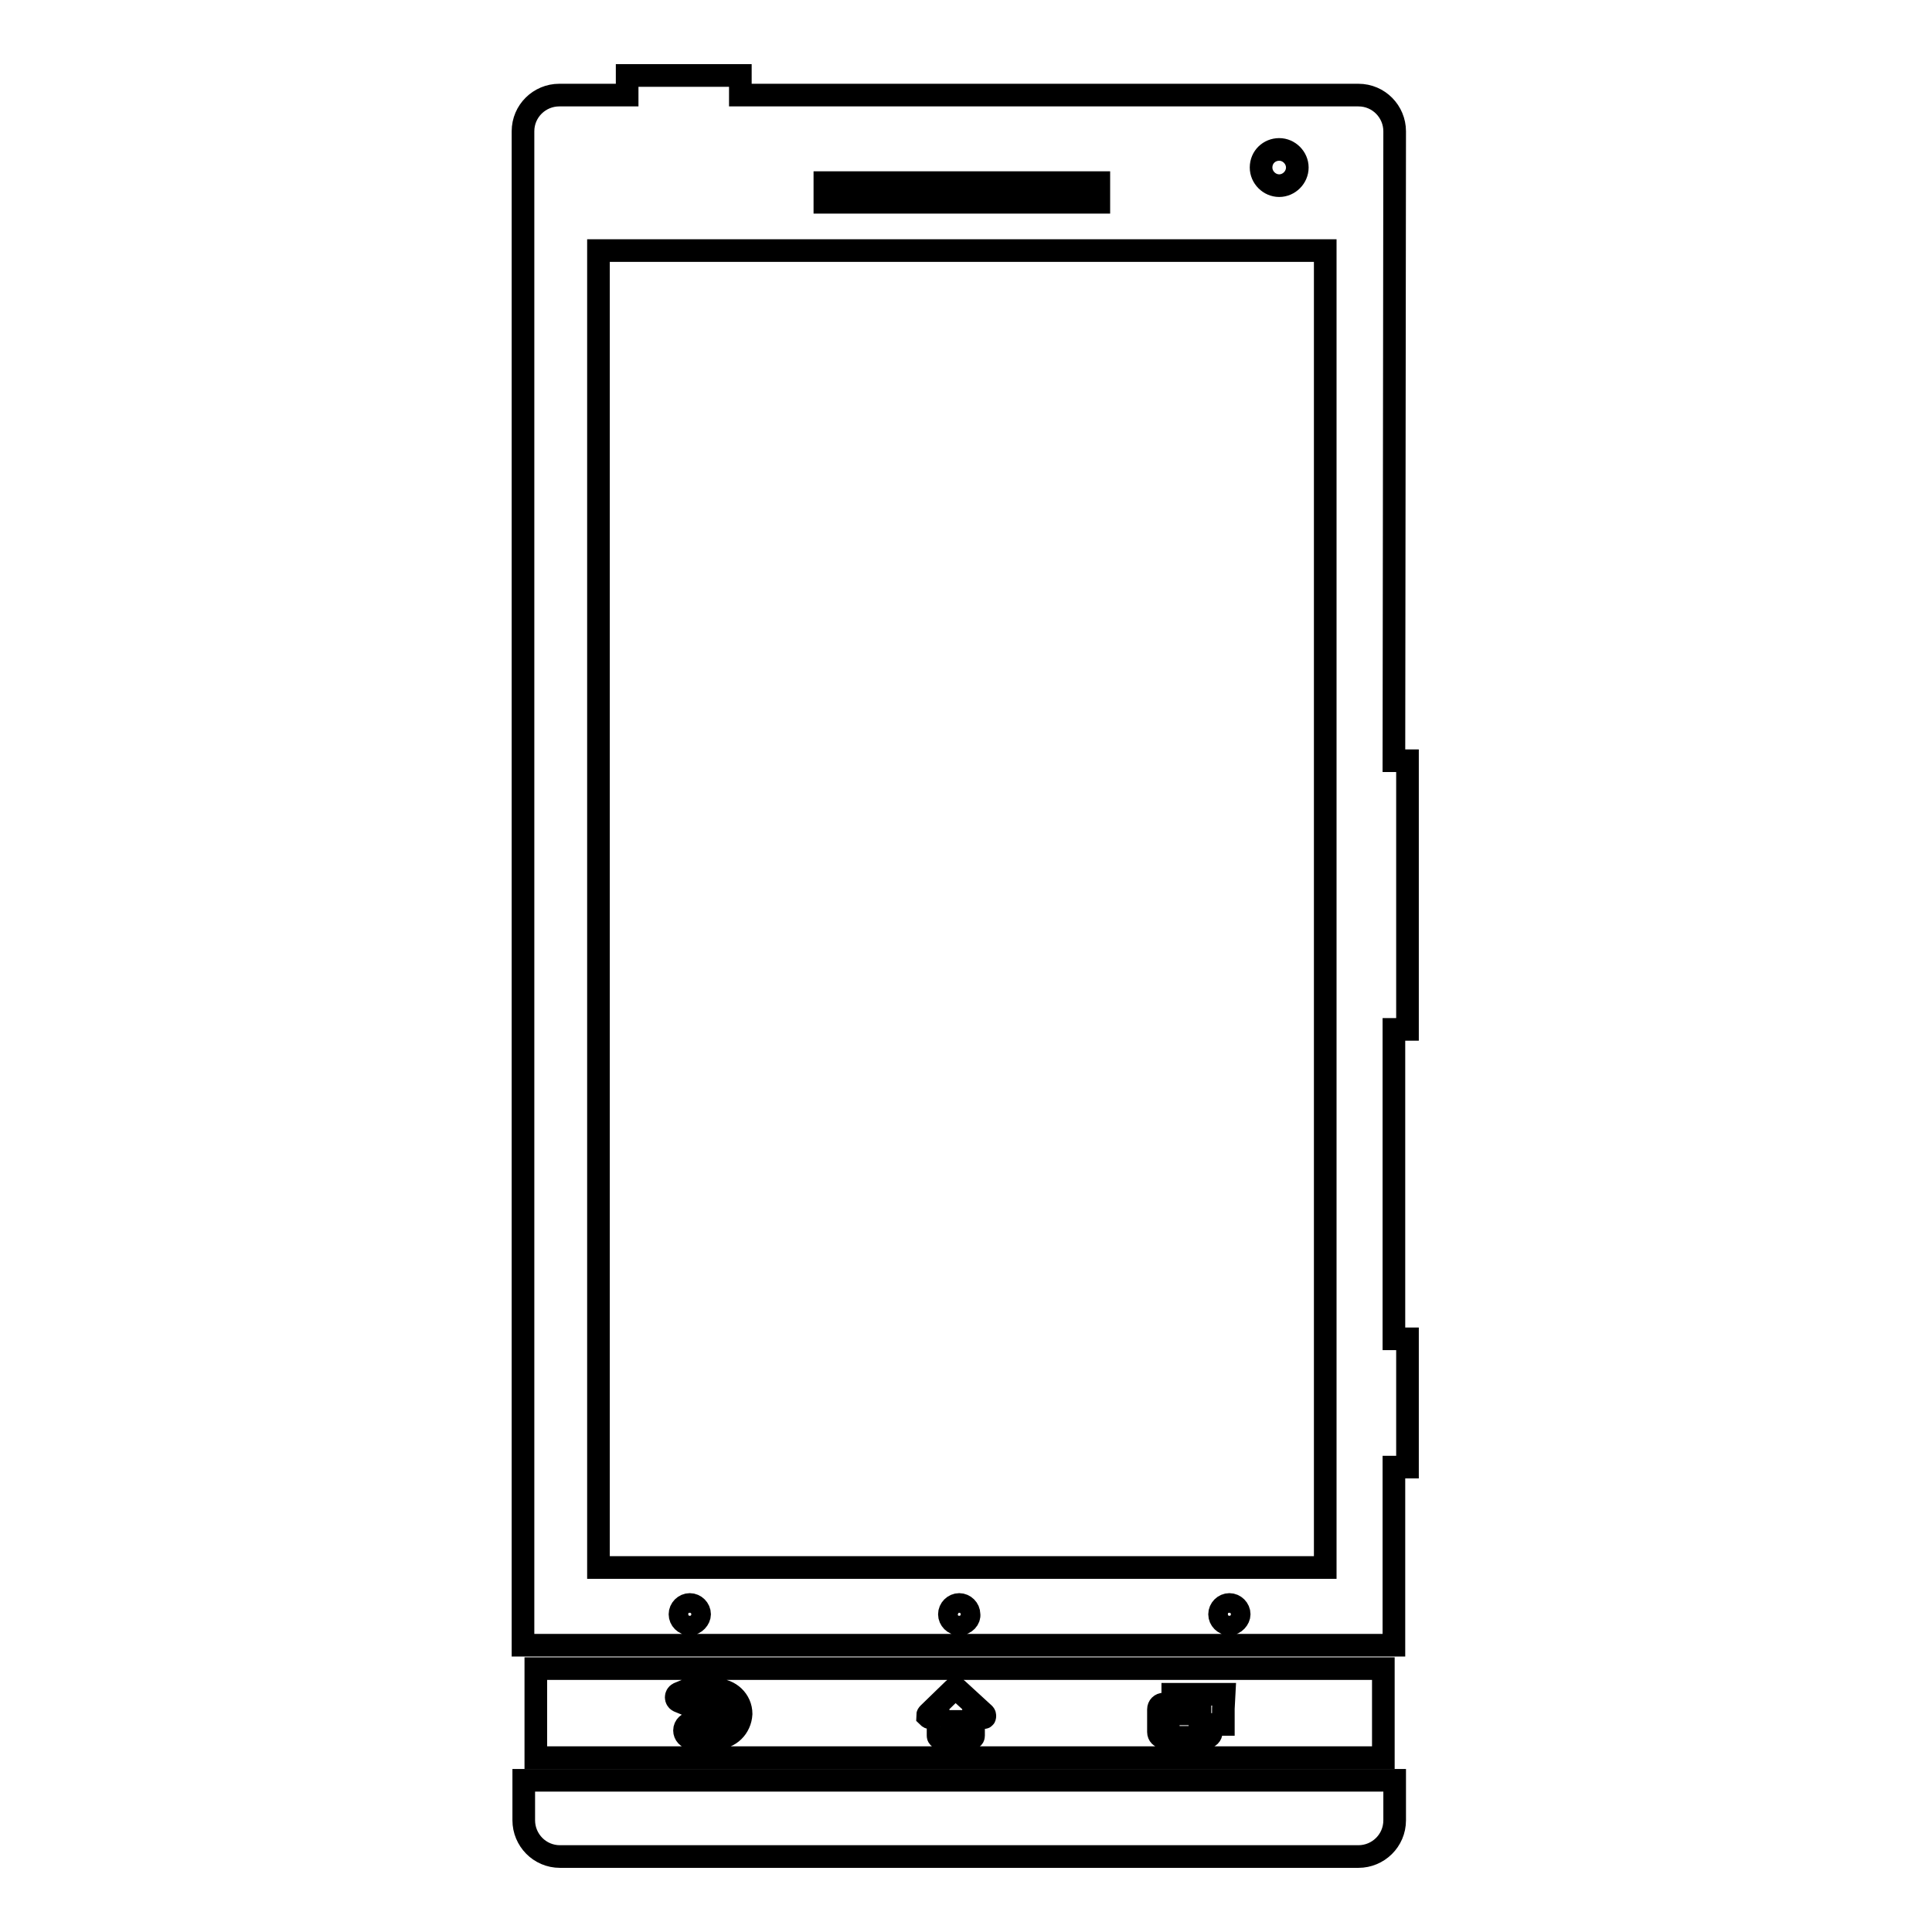
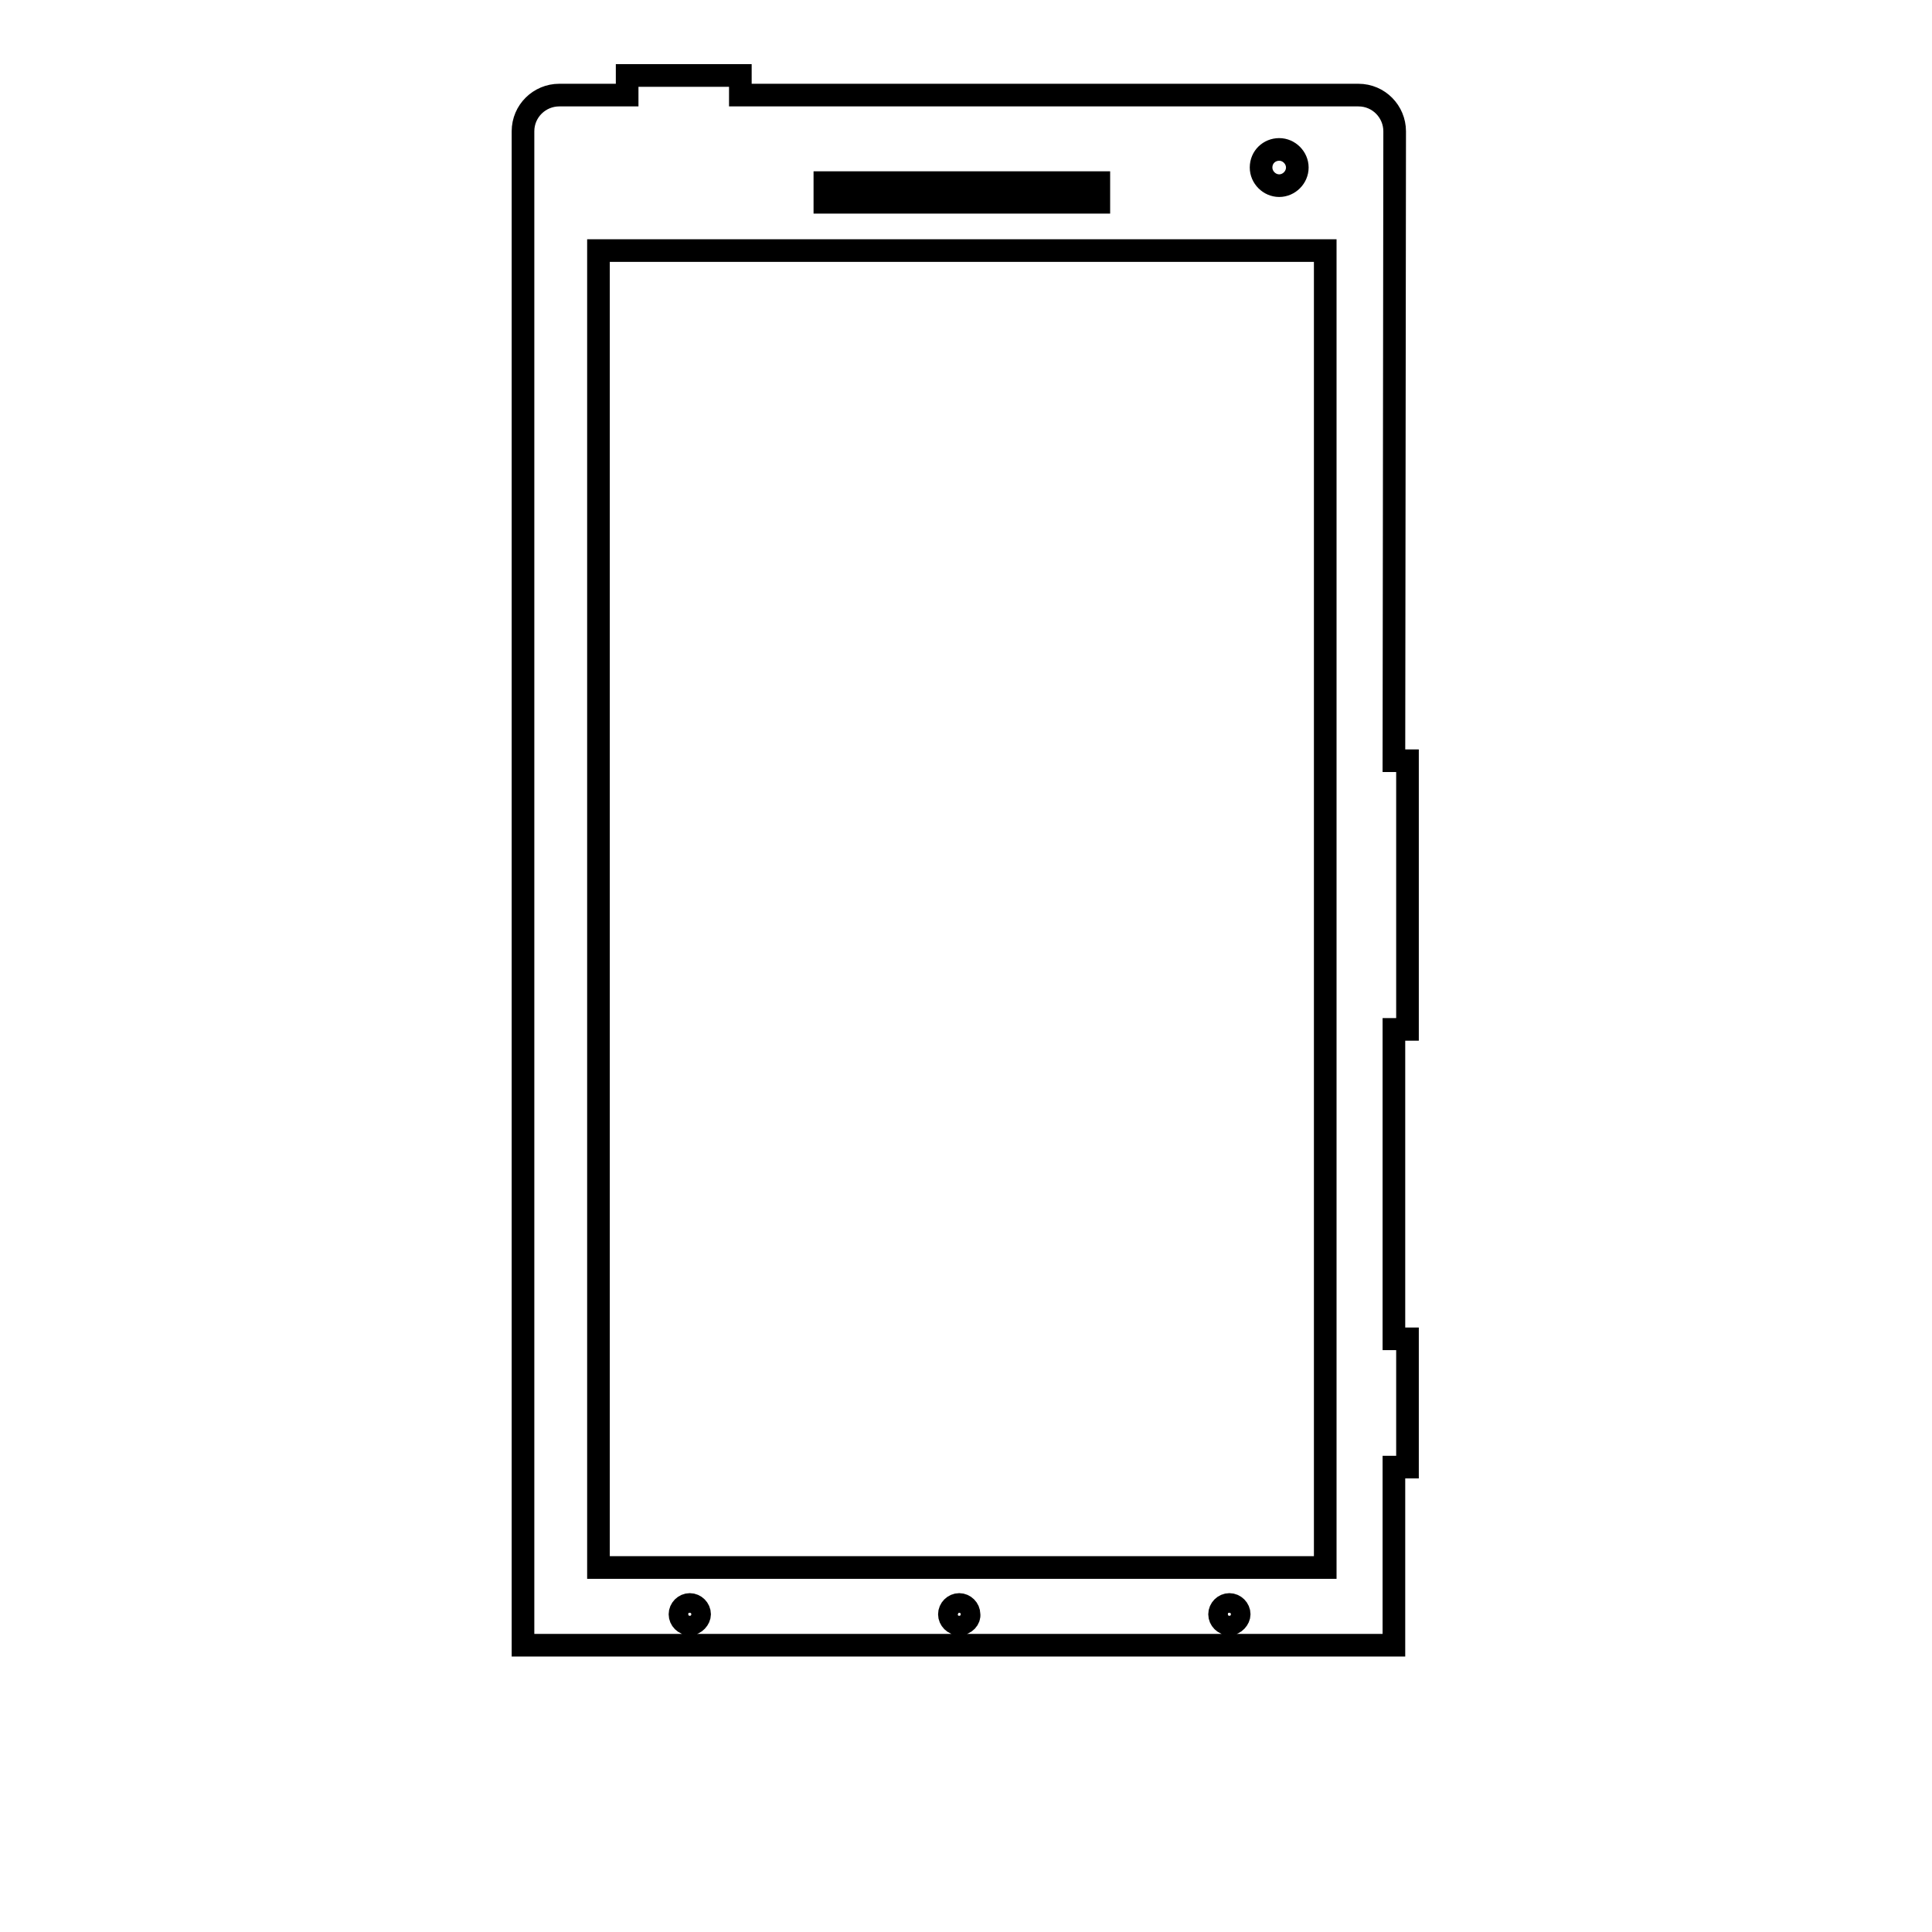
<svg xmlns="http://www.w3.org/2000/svg" version="1.1" x="0px" y="0px" viewBox="0 0 256 256" enable-background="new 0 0 256 256" xml:space="preserve">
  <g>
    <g>
      <g>
        <g>
-           <path stroke-width="3" fill-opacity="0" stroke="#000000" d="M154.8 227.1h4.2v4.2h-4.2z" />
-           <path stroke-width="3" fill-opacity="0" stroke="#000000" d="M69.4,241.2c0,2.6,2.1,4.8,4.8,4.8h105.8c2.6,0,4.8-2.1,4.8-4.8v-5.3H69.4V241.2z" />
-           <path stroke-width="3" fill-opacity="0" stroke="#000000" d="M71,221.1v11.8h112.3v-11.8H71L71,221.1z M94.9,230.3h-3.2c-0.6,0-1-0.5-1-1c0-0.6,0.5-1,1-1h3.2c0.7,0,1.2-0.5,1.2-1.2c0-0.6-0.6-1.2-1.2-1.2h-2.7c-0.1,0.1-0.3,0.2-0.4,0.2h0c-0.1,0-0.1,0-0.2,0l-1.7-0.7c-0.2-0.1-0.3-0.3-0.3-0.5c0-0.2,0.1-0.4,0.3-0.5l1.7-0.7c0.2-0.1,0.4,0,0.6,0.1c0,0,0,0,0,0.1h2.7c1.8,0,3.3,1.4,3.3,3.2C98.1,228.9,96.7,230.3,94.9,230.3z M130.3,227.6H129v2.4c0,0.2-0.1,0.3-0.3,0.3h-1.3c-0.2,0-0.3-0.1-0.3-0.3v-1.9h-0.7v1.9c0,0.2-0.1,0.3-0.3,0.3h-1.5c-0.1,0-0.3-0.1-0.3-0.3v-2.4h-1.1c-0.1,0-0.2-0.1-0.3-0.2c0-0.1,0-0.2,0.1-0.3l3.4-3.3c0.1-0.1,0.3-0.1,0.4,0l3.6,3.3c0.1,0.1,0.1,0.2,0.1,0.3C130.5,227.6,130.4,227.6,130.3,227.6z M162.1,226.4v2.1h-1.6v1c0,0.4-0.3,0.7-0.7,0.7h-5.6c-0.4,0-0.7-0.3-0.7-0.7v-3c0-0.4,0.3-0.7,0.7-0.7h1.2v-1.3h6.8L162.1,226.4L162.1,226.4z" />
-           <path stroke-width="3" fill-opacity="0" stroke="#000000" d="M184.8,17.4c0-2.6-2.1-4.8-4.8-4.8H98.1V10h-15v2.6h-9c-2.6,0-4.8,2.1-4.8,4.8V218h115.4v-23.6h1.8v-17h-1.8v-41h1.8v-35.6h-1.8L184.8,17.4L184.8,17.4z M169.5,19.8c1.3,0,2.4,1.1,2.4,2.4c0,1.3-1.1,2.4-2.4,2.4c-1.3,0-2.4-1.1-2.4-2.4C167.1,20.8,168.2,19.8,169.5,19.8z M109.3,24.2h36.3v2.6h-36.3V24.2L109.3,24.2z M91.4,215.2c-0.7,0-1.3-0.6-1.3-1.3c0-0.7,0.6-1.3,1.3-1.3c0.7,0,1.3,0.6,1.3,1.3C92.7,214.5,92.1,215.2,91.4,215.2z M127.1,215.2c-0.7,0-1.3-0.6-1.3-1.3c0-0.7,0.6-1.3,1.3-1.3c0.7,0,1.3,0.6,1.3,1.3C128.5,214.5,127.9,215.2,127.1,215.2z M162.9,215.2c-0.7,0-1.3-0.6-1.3-1.3c0-0.7,0.6-1.3,1.3-1.3s1.3,0.6,1.3,1.3C164.2,214.5,163.6,215.2,162.9,215.2z M175.6,207.7H79.3V33.2h96.3V207.7z" />
+           <path stroke-width="3" fill-opacity="0" stroke="#000000" d="M184.8,17.4c0-2.6-2.1-4.8-4.8-4.8H98.1V10h-15v2.6h-9c-2.6,0-4.8,2.1-4.8,4.8V218h115.4v-23.6h1.8v-17h-1.8v-41h1.8v-35.6h-1.8L184.8,17.4L184.8,17.4z M169.5,19.8c1.3,0,2.4,1.1,2.4,2.4c0,1.3-1.1,2.4-2.4,2.4c-1.3,0-2.4-1.1-2.4-2.4C167.1,20.8,168.2,19.8,169.5,19.8z M109.3,24.2h36.3v2.6h-36.3V24.2L109.3,24.2z M91.4,215.2c-0.7,0-1.3-0.6-1.3-1.3c0-0.7,0.6-1.3,1.3-1.3c0.7,0,1.3,0.6,1.3,1.3C92.7,214.5,92.1,215.2,91.4,215.2z M127.1,215.2c-0.7,0-1.3-0.6-1.3-1.3c0-0.7,0.6-1.3,1.3-1.3c0.7,0,1.3,0.6,1.3,1.3C128.5,214.5,127.9,215.2,127.1,215.2z M162.9,215.2c-0.7,0-1.3-0.6-1.3-1.3c0-0.7,0.6-1.3,1.3-1.3s1.3,0.6,1.3,1.3C164.2,214.5,163.6,215.2,162.9,215.2z M175.6,207.7H79.3V33.2h96.3z" />
        </g>
      </g>
      <g />
      <g />
      <g />
      <g />
      <g />
      <g />
      <g />
      <g />
      <g />
      <g />
      <g />
      <g />
      <g />
      <g />
      <g />
    </g>
  </g>
</svg>